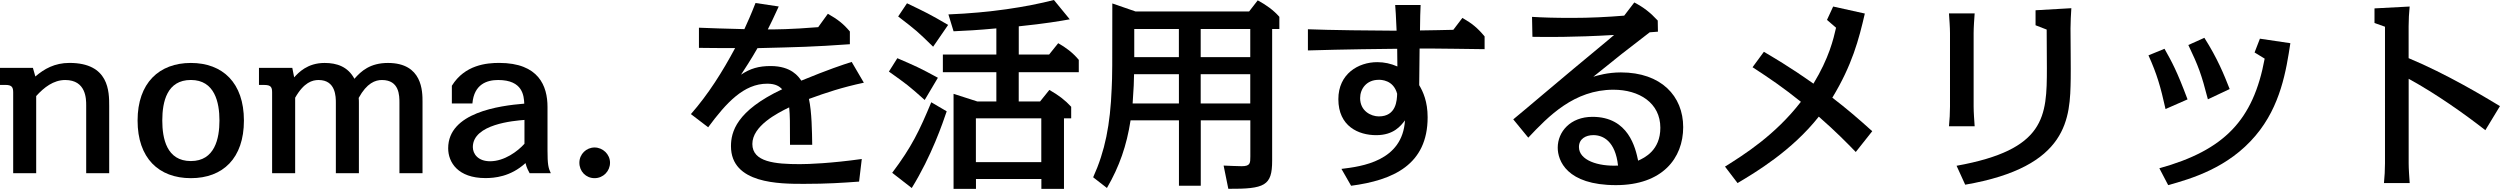
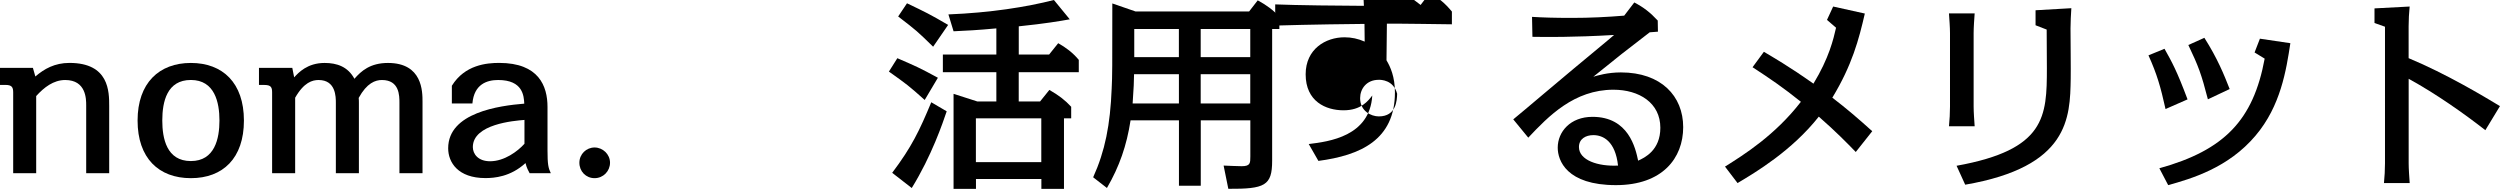
<svg xmlns="http://www.w3.org/2000/svg" id="_レイヤー_2" viewBox="0 0 631.45 47.7">
  <g id="_レイヤー_1-2">
    <path d="m27.59,43.75h-5.82v-17.15c0-1.56,0-6.39-5.3-6.39-2.96,0-5.35,1.87-7.33,4.05v19.48H3.33v-20.37c0-1.25-.26-1.92-1.92-1.92H0v-4.31h8.31l.62,2.18c2.23-1.92,4.88-3.43,8.62-3.43,10.03,0,10.03,7.27,10.03,10.91v16.94Z" />
    <path d="m48.21,15.9c8.05,0,13.4,5.04,13.4,14.55s-5.3,14.55-13.4,14.55-13.46-5.04-13.46-14.55,5.46-14.55,13.46-14.55Zm0,24.78c6.03,0,7.22-5.66,7.22-10.24s-1.2-10.24-7.22-10.24-7.22,5.46-7.22,10.24c0,4.52,1.09,10.24,7.22,10.24Z" />
    <path d="m106.71,43.75h-5.82v-17.77c0-1.82,0-5.77-4.42-5.77-1.66,0-3.79.73-5.87,4.52.05.47.05.88.05,1.3v17.72h-5.82v-17.77c0-1.51,0-5.77-4.36-5.77-1.56,0-3.69.57-5.92,4.47v19.07h-5.82v-20.37c0-1.25-.21-1.92-1.92-1.92h-1.4v-4.31h8.42l.47,2.39c1.09-1.19,3.33-3.64,7.69-3.64,3.12,0,5.87.94,7.53,4,1.71-1.97,4-4,8.47-4,8.73,0,8.73,7.22,8.73,9.82v18.03Z" />
    <path d="m114.13,26.13v-4.47c3.27-5.3,8.83-5.77,11.95-5.77,10.03,0,12.21,5.87,12.21,11.12v10.96c0,3.58.21,4.47.83,5.77h-5.35c-.31-.57-.73-1.3-1.04-2.55-3.79,3.48-7.9,3.79-10.13,3.79-6.91,0-9.4-3.95-9.4-7.53,0-9.04,12.94-10.75,19.22-11.27-.1-1.92-.31-5.97-6.6-5.97-2.81,0-6.08,1.04-6.5,5.92h-5.2Zm18.34,4.16c-2.6.21-13.04,1.04-13.04,6.86,0,1.71,1.3,3.58,4.36,3.58,3.58,0,6.96-2.49,8.68-4.42v-6.03Z" />
    <path d="m154.08,41.1c0,2.13-1.71,3.9-3.9,3.9s-3.84-1.71-3.84-3.9,1.77-3.85,3.84-3.85,3.9,1.71,3.9,3.85Z" />
-     <path d="m196.68,1.66c-1.61,3.48-1.77,3.84-2.75,5.77,1.92,0,5.71,0,12.73-.57l2.44-3.38c2.44,1.4,3.79,2.39,5.56,4.47v3.22c-9.4.67-13.04.73-23.33.99-1.71,3.01-3.43,5.56-4.16,6.7,2.34-1.56,4.47-2.18,7.48-2.18,5.25,0,7.07,2.7,7.74,3.69,6.96-2.86,10.44-4,12.73-4.73l3.07,5.25c-5.56,1.19-9.46,2.49-13.87,4.1.73,3.27.78,8.31.83,11.59h-5.61c0-5.72,0-7.38-.21-9.46-3.01,1.46-9.3,4.68-9.3,9.25s5.77,5.09,12,5.09c2.29,0,7.84-.21,15.64-1.3l-.68,5.71c-4.26.31-8.05.57-13.92.57-6.18,0-18.44,0-18.44-9.51,0-3.58,1.35-8.94,12.94-14.39-.67-.68-1.61-1.4-3.79-1.4-5.92,0-10.34,4.83-14.91,11.01l-4.36-3.33c4.42-5.04,8-10.75,11.17-16.68-4.73,0-5.25,0-9.14-.05v-5.09c3.58.16,6.13.21,11.48.36.93-2.08,1.51-3.27,2.81-6.6l5.87.88Z" />
    <path d="m233.56,25.25c-4-3.58-4.57-4-9.04-7.17l2.13-3.38c4.68,2.03,5.56,2.39,10.24,4.94l-3.33,5.61Zm5.56,2.86c-.99,2.91-3.79,11.22-8.83,19.38l-4.94-3.84c4.94-6.55,6.91-10.7,9.87-17.82l3.9,2.29Zm-3.43-16.31c-4.05-3.95-4.1-4-8.83-7.64l2.23-3.33c4.78,2.29,5.66,2.7,10.39,5.46l-3.79,5.51Zm29.3,1.97l2.29-2.86c1.92,1.09,3.64,2.34,5.2,4.21v3.12h-15.17v7.38h5.4l2.34-2.91c2.34,1.35,3.95,2.55,5.51,4.26v2.91h-1.82v17.82h-5.71v-2.49h-16.52v2.49h-5.66v-24l5.98,1.92h4.83v-7.38h-13.51v-4.47h13.51v-6.6c-5.14.47-7.33.57-10.81.73l-1.3-4.26c10.6-.42,19.74-1.87,26.65-3.64l4,4.88c-2.34.42-6.23,1.09-12.88,1.77v7.12h7.69Zm-18.5,16.11v11.07h16.52v-11.07h-16.52Z" />
    <path d="m285.56,30.39c-.99,6.39-2.81,11.64-5.97,17.09l-3.48-2.7c3.01-6.65,4.31-13.2,4.68-22.45.16-3.22.16-5.04.16-21.46l5.87,2.03h28.68l2.18-2.81c2.08,1.14,3.9,2.39,5.46,4.16v3.07h-1.82v33.3c0,6.29-1.87,7.12-11.07,7.07l-1.19-5.87c.88.05,3.84.16,4.57.16,2.18,0,2.18-.78,2.18-2.49v-9.09h-12.52v16.52h-5.51v-16.52h-12.21Zm.88-11.64c0,1.51-.1,3.64-.36,7.38h11.69v-7.38h-11.33Zm.05-11.43v7.12h11.27v-7.12h-11.27Zm29.3,7.12v-7.12h-12.52v7.12h12.52Zm0,11.69v-7.38h-12.52v7.38h12.52Z" />
-     <path d="m358.82,1.25c-.05.62-.16,4.31-.16,6.44,2.65-.05,6.91-.1,8.42-.16l2.29-3.01c2.49,1.45,3.79,2.49,5.61,4.68v3.22c-.26,0-14.24-.21-16.42-.16l-.1,9.25c.99,1.66,2.13,4.16,2.13,8.11,0,12-8.73,15.9-19.33,17.3l-2.44-4.26c5.09-.62,15.43-1.92,16.05-12.26-1.04,1.35-2.81,3.74-7.27,3.74s-9.56-2.23-9.56-9.09c0-6.39,5.04-9.35,9.82-9.35,1.77,0,3.43.36,5.09,1.09,0-.73-.05-3.84-.05-4.47-1.87,0-14.24.16-22.55.42v-5.35c4.78.21,17.46.36,21.98.36h.42c-.16-4-.26-5.2-.36-6.49h6.44Zm-10.6,18.91c-3.07,0-4.68,2.29-4.68,4.62,0,3.27,2.75,4.62,4.73,4.62,4.42,0,4.57-4.1,4.62-5.72-.94-3.53-4.1-3.53-4.68-3.53Z" />
+     <path d="m358.82,1.25l2.29-3.01c2.49,1.45,3.79,2.49,5.61,4.68v3.22c-.26,0-14.24-.21-16.42-.16l-.1,9.25c.99,1.66,2.13,4.16,2.13,8.11,0,12-8.73,15.9-19.33,17.3l-2.44-4.26c5.09-.62,15.43-1.92,16.05-12.26-1.04,1.35-2.81,3.74-7.27,3.74s-9.56-2.23-9.56-9.09c0-6.39,5.04-9.35,9.82-9.35,1.77,0,3.43.36,5.09,1.09,0-.73-.05-3.84-.05-4.47-1.87,0-14.24.16-22.55.42v-5.35c4.78.21,17.46.36,21.98.36h.42c-.16-4-.26-5.2-.36-6.49h6.44Zm-10.6,18.91c-3.07,0-4.68,2.29-4.68,4.62,0,3.27,2.75,4.62,4.73,4.62,4.42,0,4.57-4.1,4.62-5.72-.94-3.53-4.1-3.53-4.68-3.53Z" />
    <path d="m382.24,30.13c2.44-1.97,12.99-10.96,15.17-12.73,2.86-2.39,7.9-6.55,8.57-7.12.57-.47.99-.83,1.71-1.45-10.5.62-17.41.52-20.63.47l-.1-5.04c2.7.16,5.46.26,10.08.26s8.78-.21,13.2-.57l2.55-3.33c2.39,1.25,4.05,2.55,5.92,4.57l.05,2.81-2.08.16c-6.96,5.35-7.17,5.51-14.24,11.22,1.04-.31,3.64-1.09,6.96-1.09,10.18,0,15.74,5.98,15.74,13.82s-5.25,14.65-16.99,14.65c-12.47,0-14.7-6.23-14.7-9.46,0-4,3.17-7.79,8.78-7.79,9.14,0,10.86,7.9,11.53,11.07,1.61-.73,5.61-2.6,5.61-8.31,0-6.29-5.35-9.61-11.85-9.61-9.92,0-16.42,6.7-21.51,12.11l-3.79-4.62Zm20.21,4c-1.92,0-3.64.94-3.64,3.01,0,3.33,4.83,4.94,9.87,4.68-.67-6.13-3.74-7.69-6.23-7.69Z" />
    <path d="m468.74,38.4c-2.23-2.29-4.94-5.09-9.35-8.94-6.81,8.62-15.9,14.03-20.52,16.78l-3.17-4.16c4.73-2.96,12.68-7.95,19.17-16.37-4.62-3.69-7.59-5.72-12.21-8.73l2.86-3.9c2.34,1.4,6.18,3.58,12.52,8.05,3.95-6.5,5.04-11.22,5.71-14.13l-2.29-1.97,1.56-3.38,8,1.77c-1.51,6.55-3.22,13.04-8.21,21.25,3.48,2.65,6.81,5.51,10.08,8.47l-4.16,5.25Z" />
    <path d="m498.5,26.91c0,1.51.16,3.48.26,4.99h-6.49c.16-1.66.26-3.33.26-4.99V8.37c0-1.46-.16-3.48-.26-4.99h6.49c-.1,1.35-.26,3.58-.26,4.99v18.55Zm-4.31,14.96c22.5-4.05,22.81-12.42,22.81-24.68,0-.36-.05-7.43-.05-9.72l-2.81-1.09v-3.79l9.04-.52c-.1,1.56-.21,3.53-.21,5.09,0,2.03.1,10.91.05,12.68-.16,9.92-.42,22.29-26.65,26.81l-2.18-4.78Z" />
    <path d="m546.97,27.54c-1.25-5.61-2.13-8.73-4.31-13.56l4.05-1.66c1.87,3.33,3.12,5.56,5.82,12.78l-5.56,2.44Zm-1.56,14.96c16.47-4.57,23.74-12.21,26.6-27.69l-2.55-1.56,1.35-3.48,7.69,1.14c-1.04,6.81-2.44,15.85-8.78,23.33-6.91,8.21-16.31,10.91-22.08,12.52l-2.23-4.26Zm12.26-17.41c-1.66-6.44-2.39-8.36-4.94-13.72l4.05-1.82c3.33,5.25,4.94,9.25,6.39,12.94l-5.51,2.6Z" />
    <path d="m627.76,32.89c-5.46-4.26-12.47-9.2-19.38-12.99v21.35c0,1.46.16,3.48.26,4.99h-6.5c.16-1.66.26-3.33.26-4.99V6.75l-2.65-.94v-3.69l8.88-.47c-.16,1.66-.26,3.33-.26,4.99v8.05c9.61,4,18.91,9.61,23.07,12.11l-3.69,6.08Z" />
  </g>
</svg>